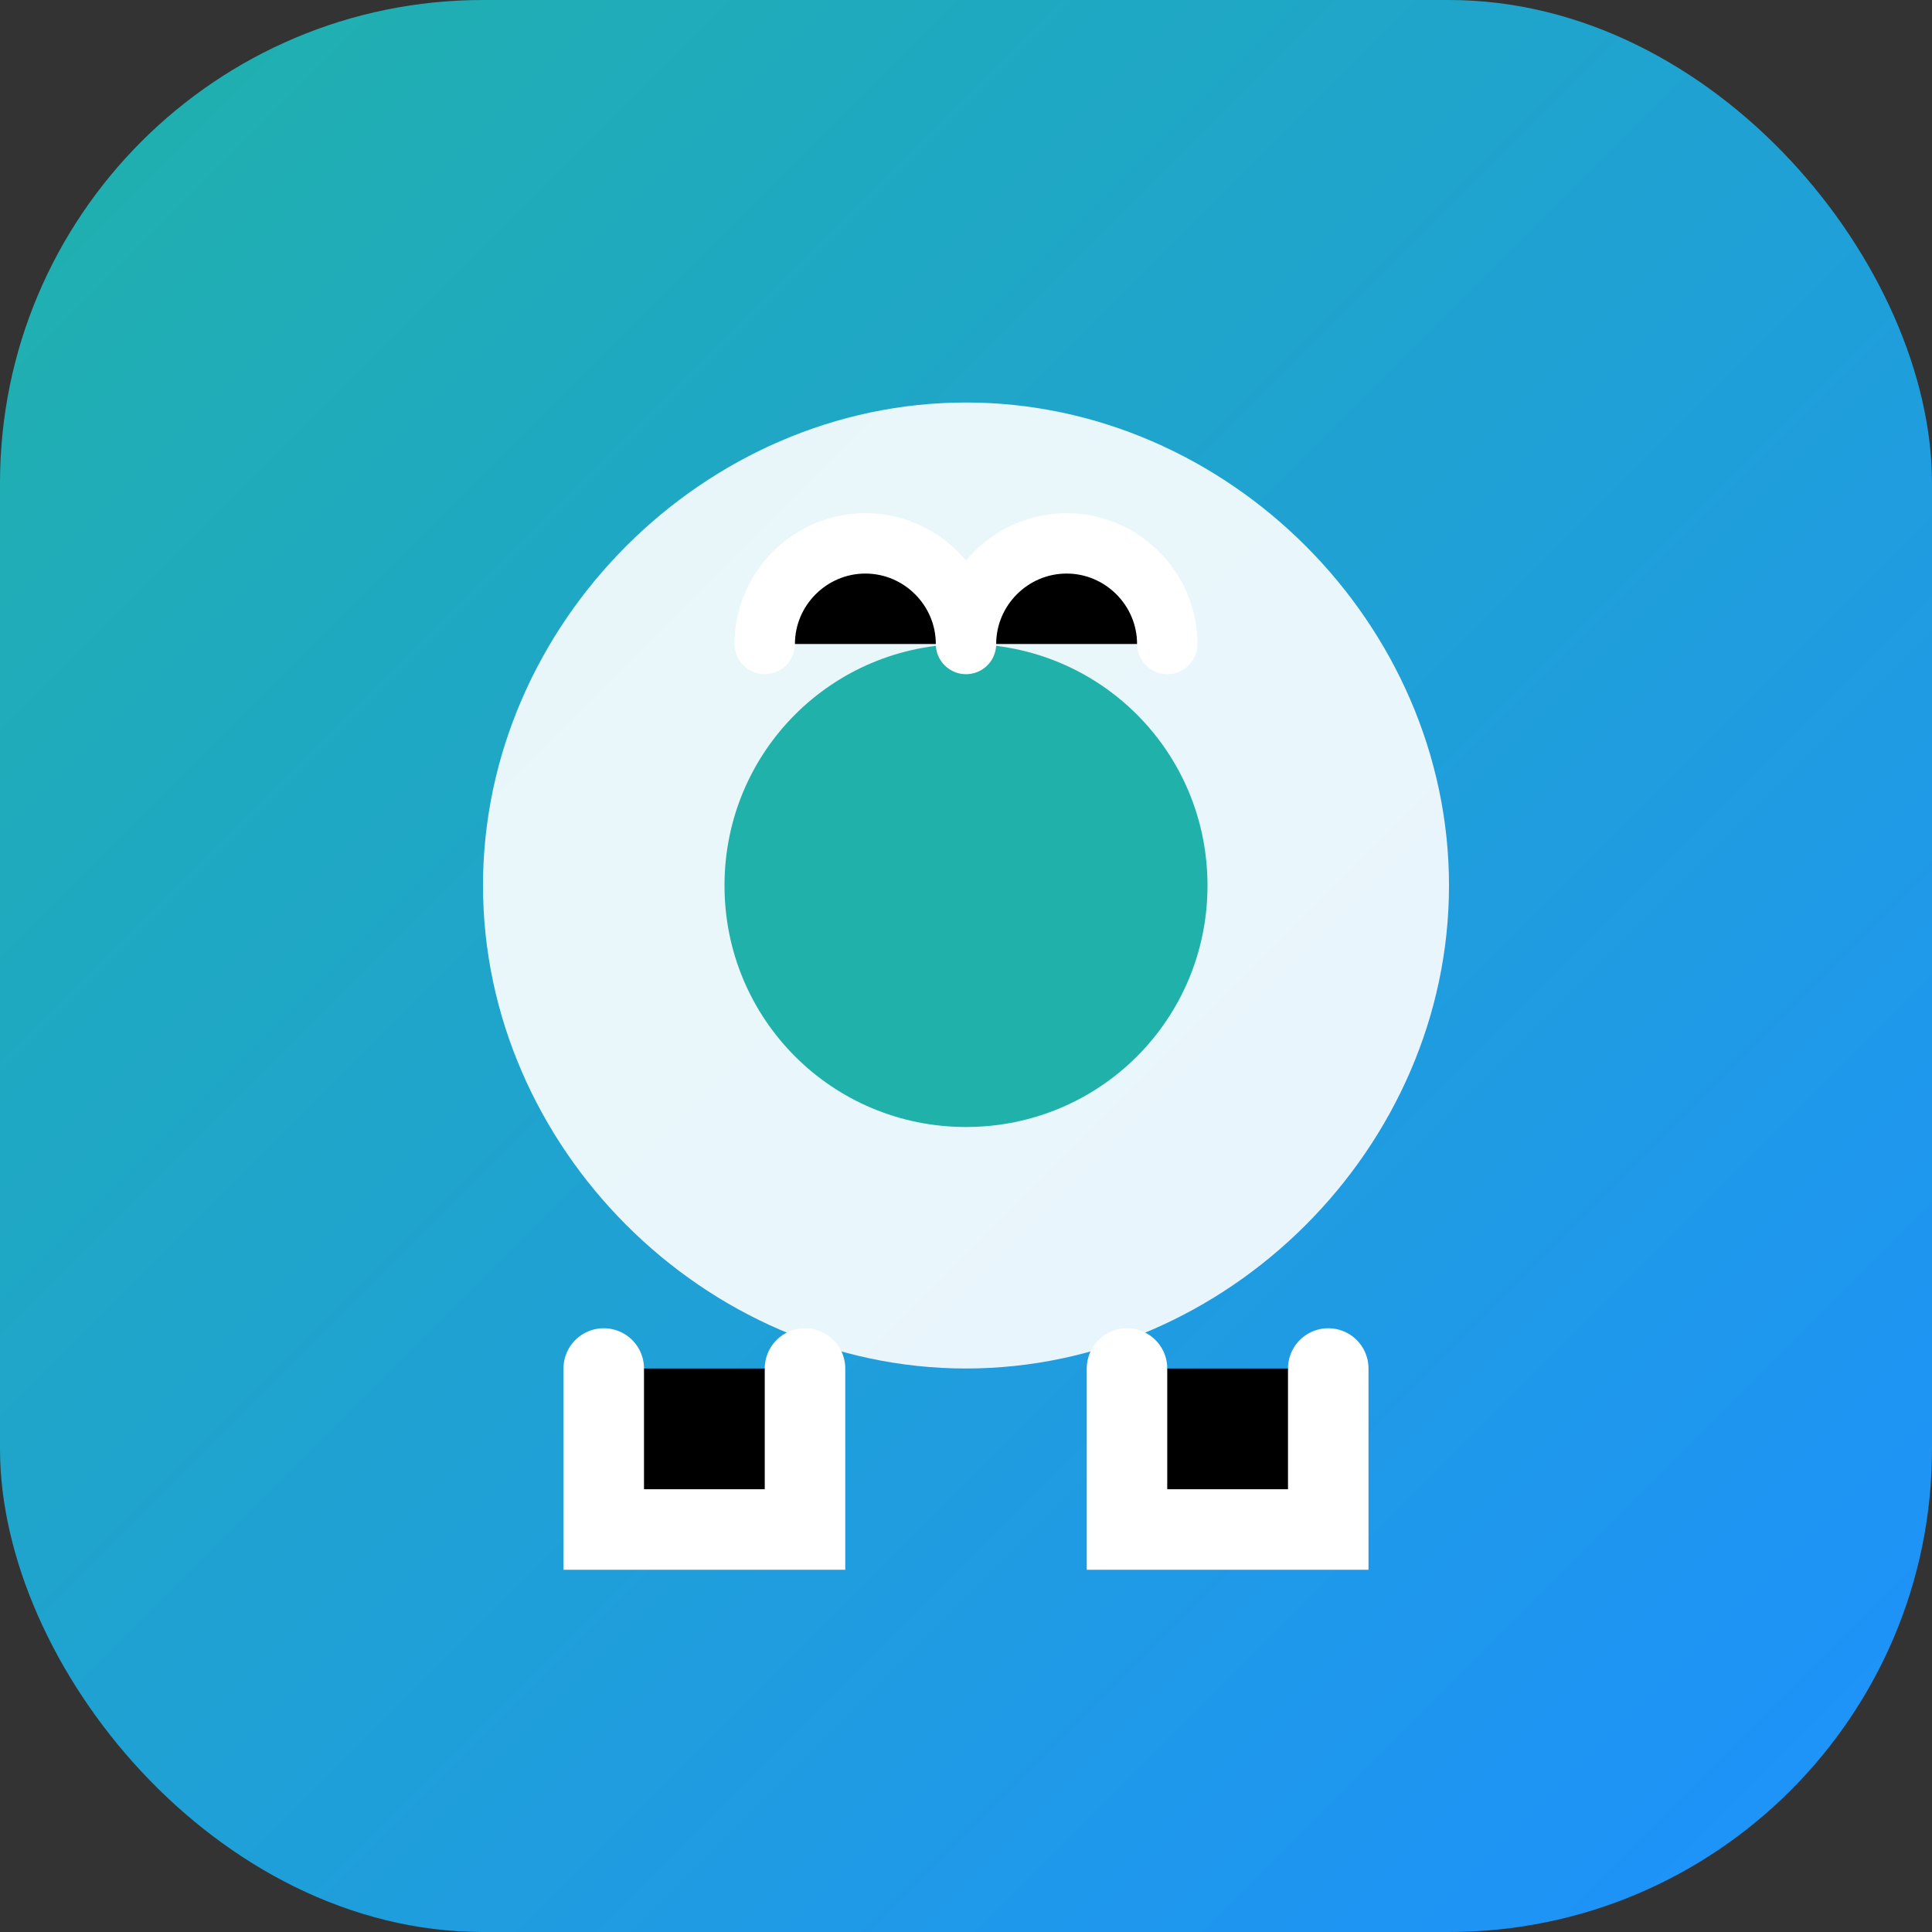
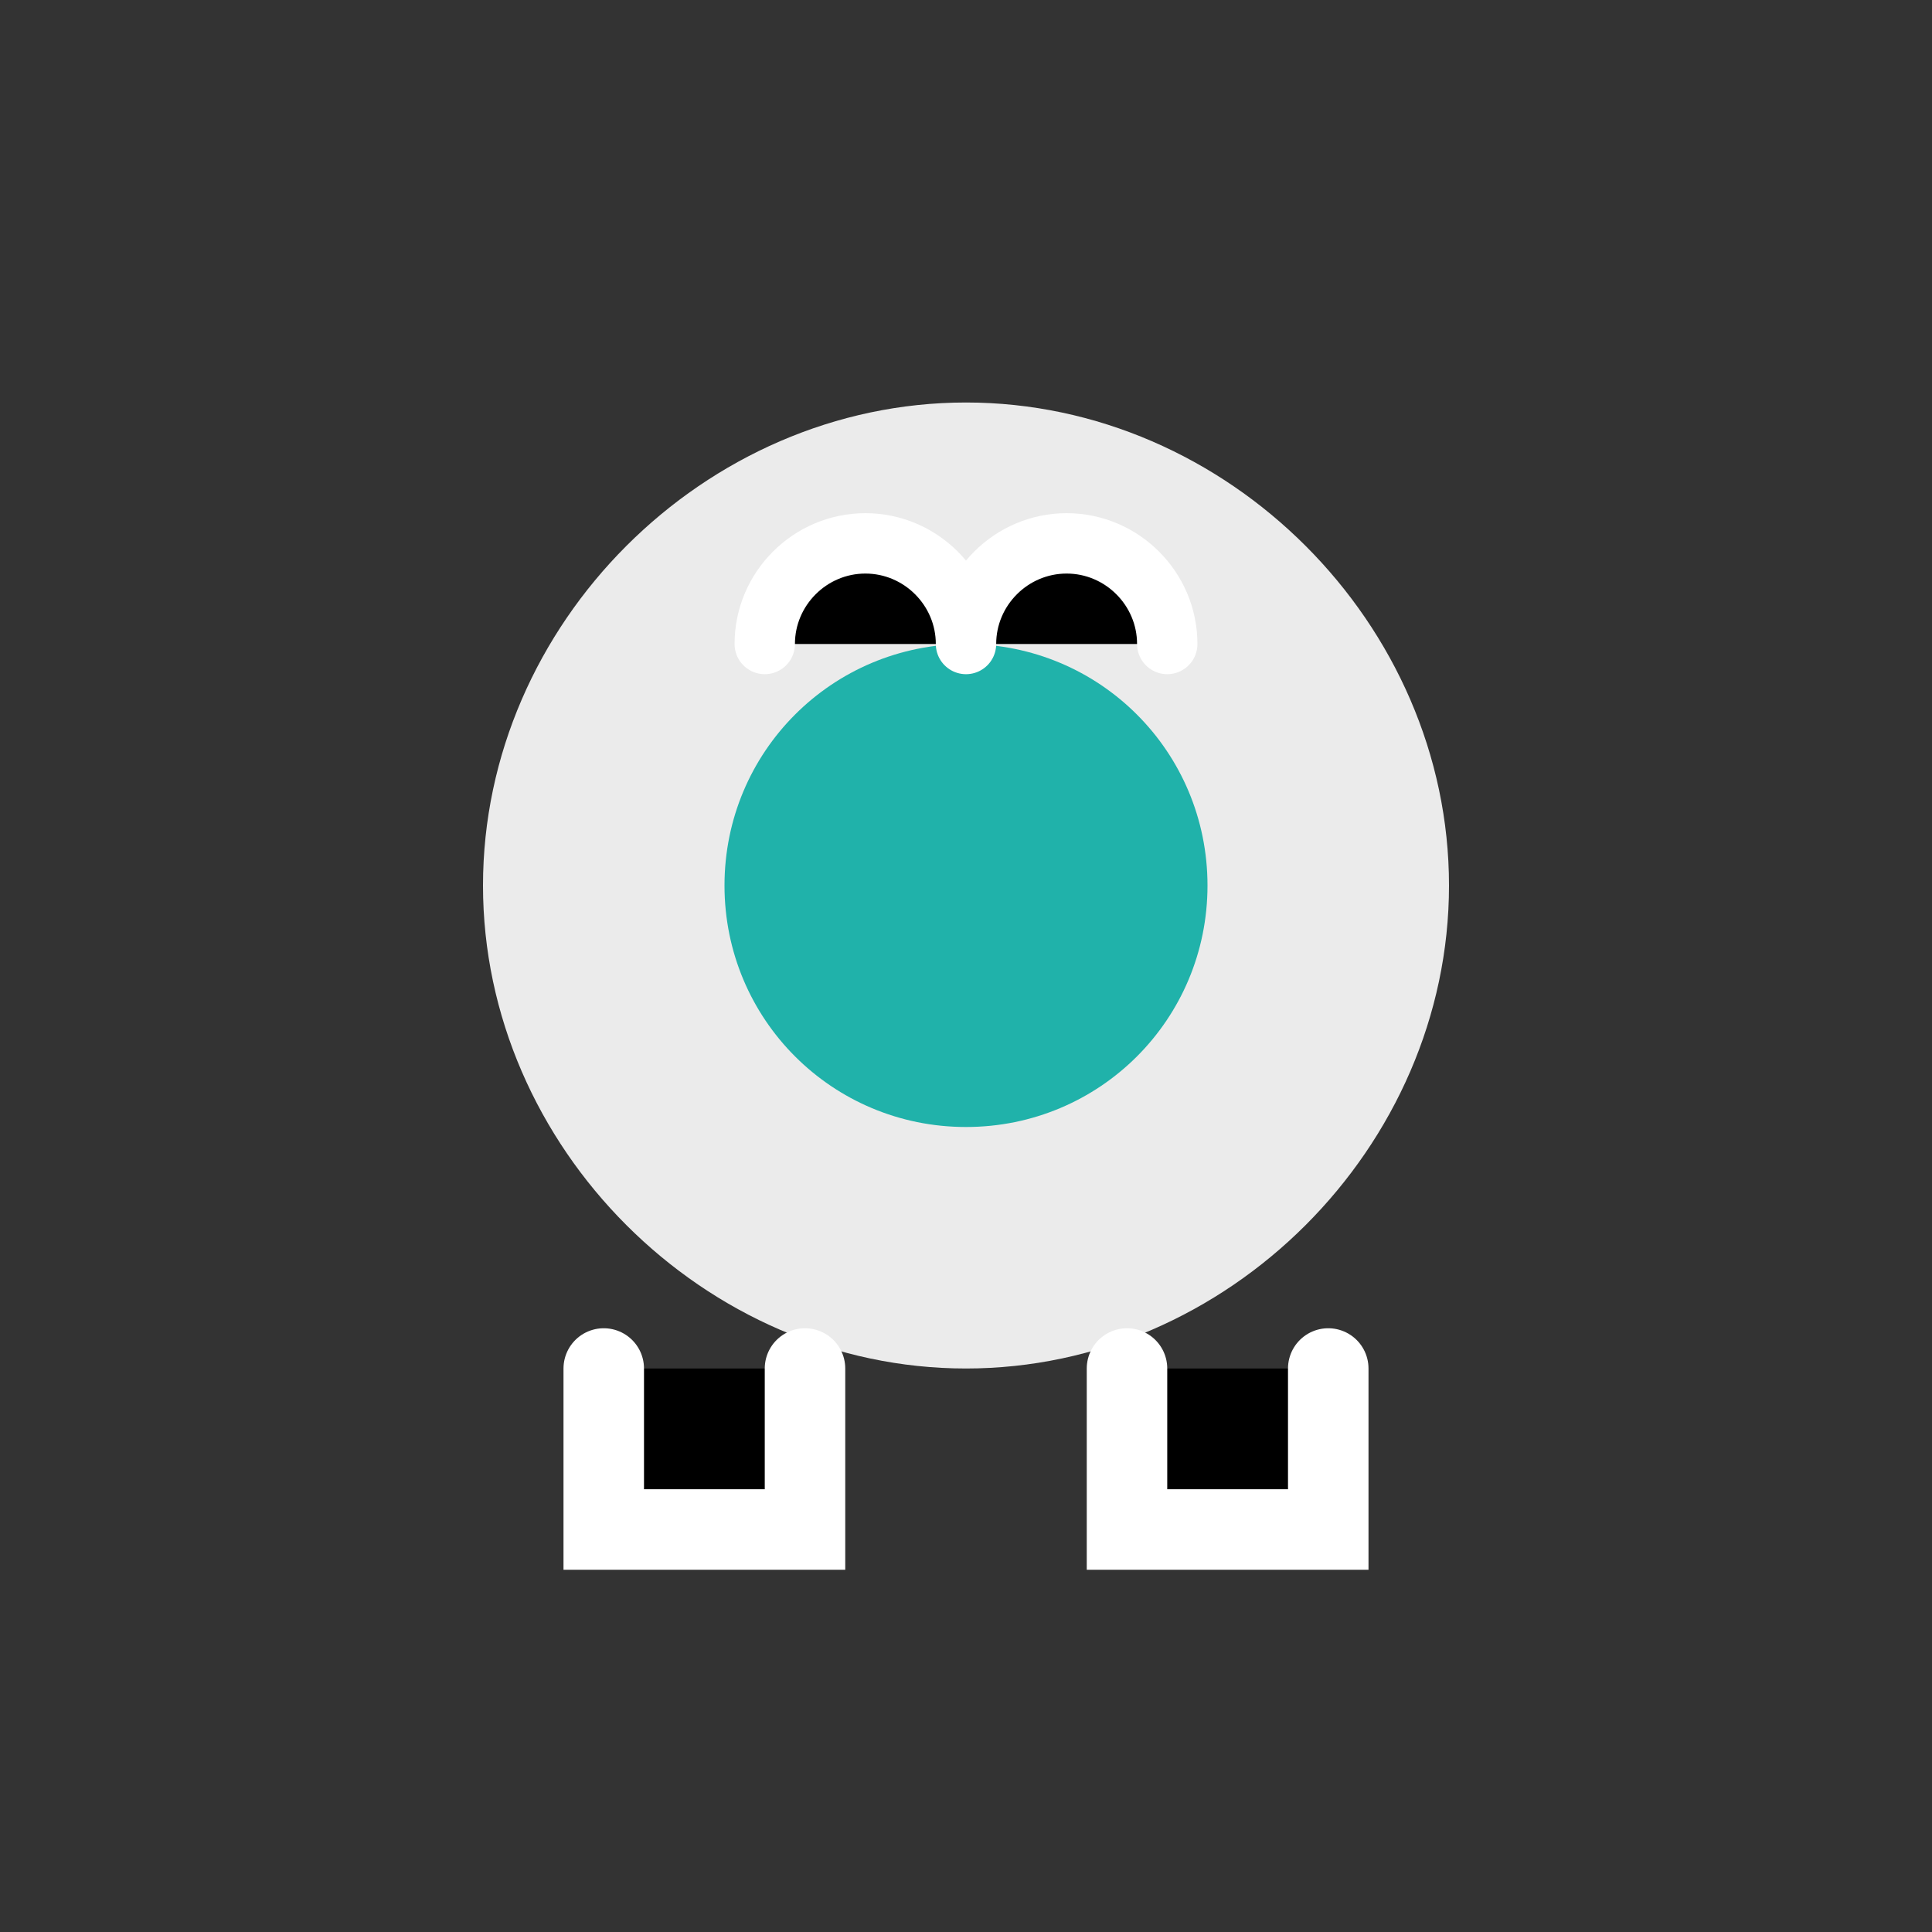
<svg xmlns="http://www.w3.org/2000/svg" width="192" height="192" viewBox="0 0 192 192">
  <rect x="0" y="0" width="192" height="192" fill="#333333" stroke="none" />
  <defs>
    <linearGradient id="grad1" x1="0%" y1="0%" x2="100%" y2="100%">
      <stop offset="0%" style="stop-color:#20B2AA;stop-opacity:1" />
      <stop offset="100%" style="stop-color:#1E90FF;stop-opacity:1" />
    </linearGradient>
  </defs>
-   <rect width="192" height="192" rx="48" fill="url(#grad1)" />
  <path d="M96,40 C70,40 48,62 48,88 C48,114 70,136 96,136 C122,136 144,114 144,88 C144,62 122,40 96,40 Z" fill="white" opacity="0.9" />
  <path d="M72,88 C72,74.7 82.7,64 96,64 C109.3,64 120,74.7 120,88 C120,101.3 109.3,112 96,112 C82.7,112 72,101.3 72,88 Z" fill="#20B2AA" />
  <path d="M60,136 L60,152 L80,152 L80,136 M112,136 L112,152 L132,152 L132,136" stroke="white" stroke-width="8" stroke-linecap="round" />
  <path d="M76,64 C76,58.5 80.5,54 86,54 C91.5,54 96,58.5 96,64 M96,64 C96,58.5 100.5,54 106,54 C111.5,54 116,58.5 116,64" stroke="white" stroke-width="6" stroke-linecap="round" />
</svg>